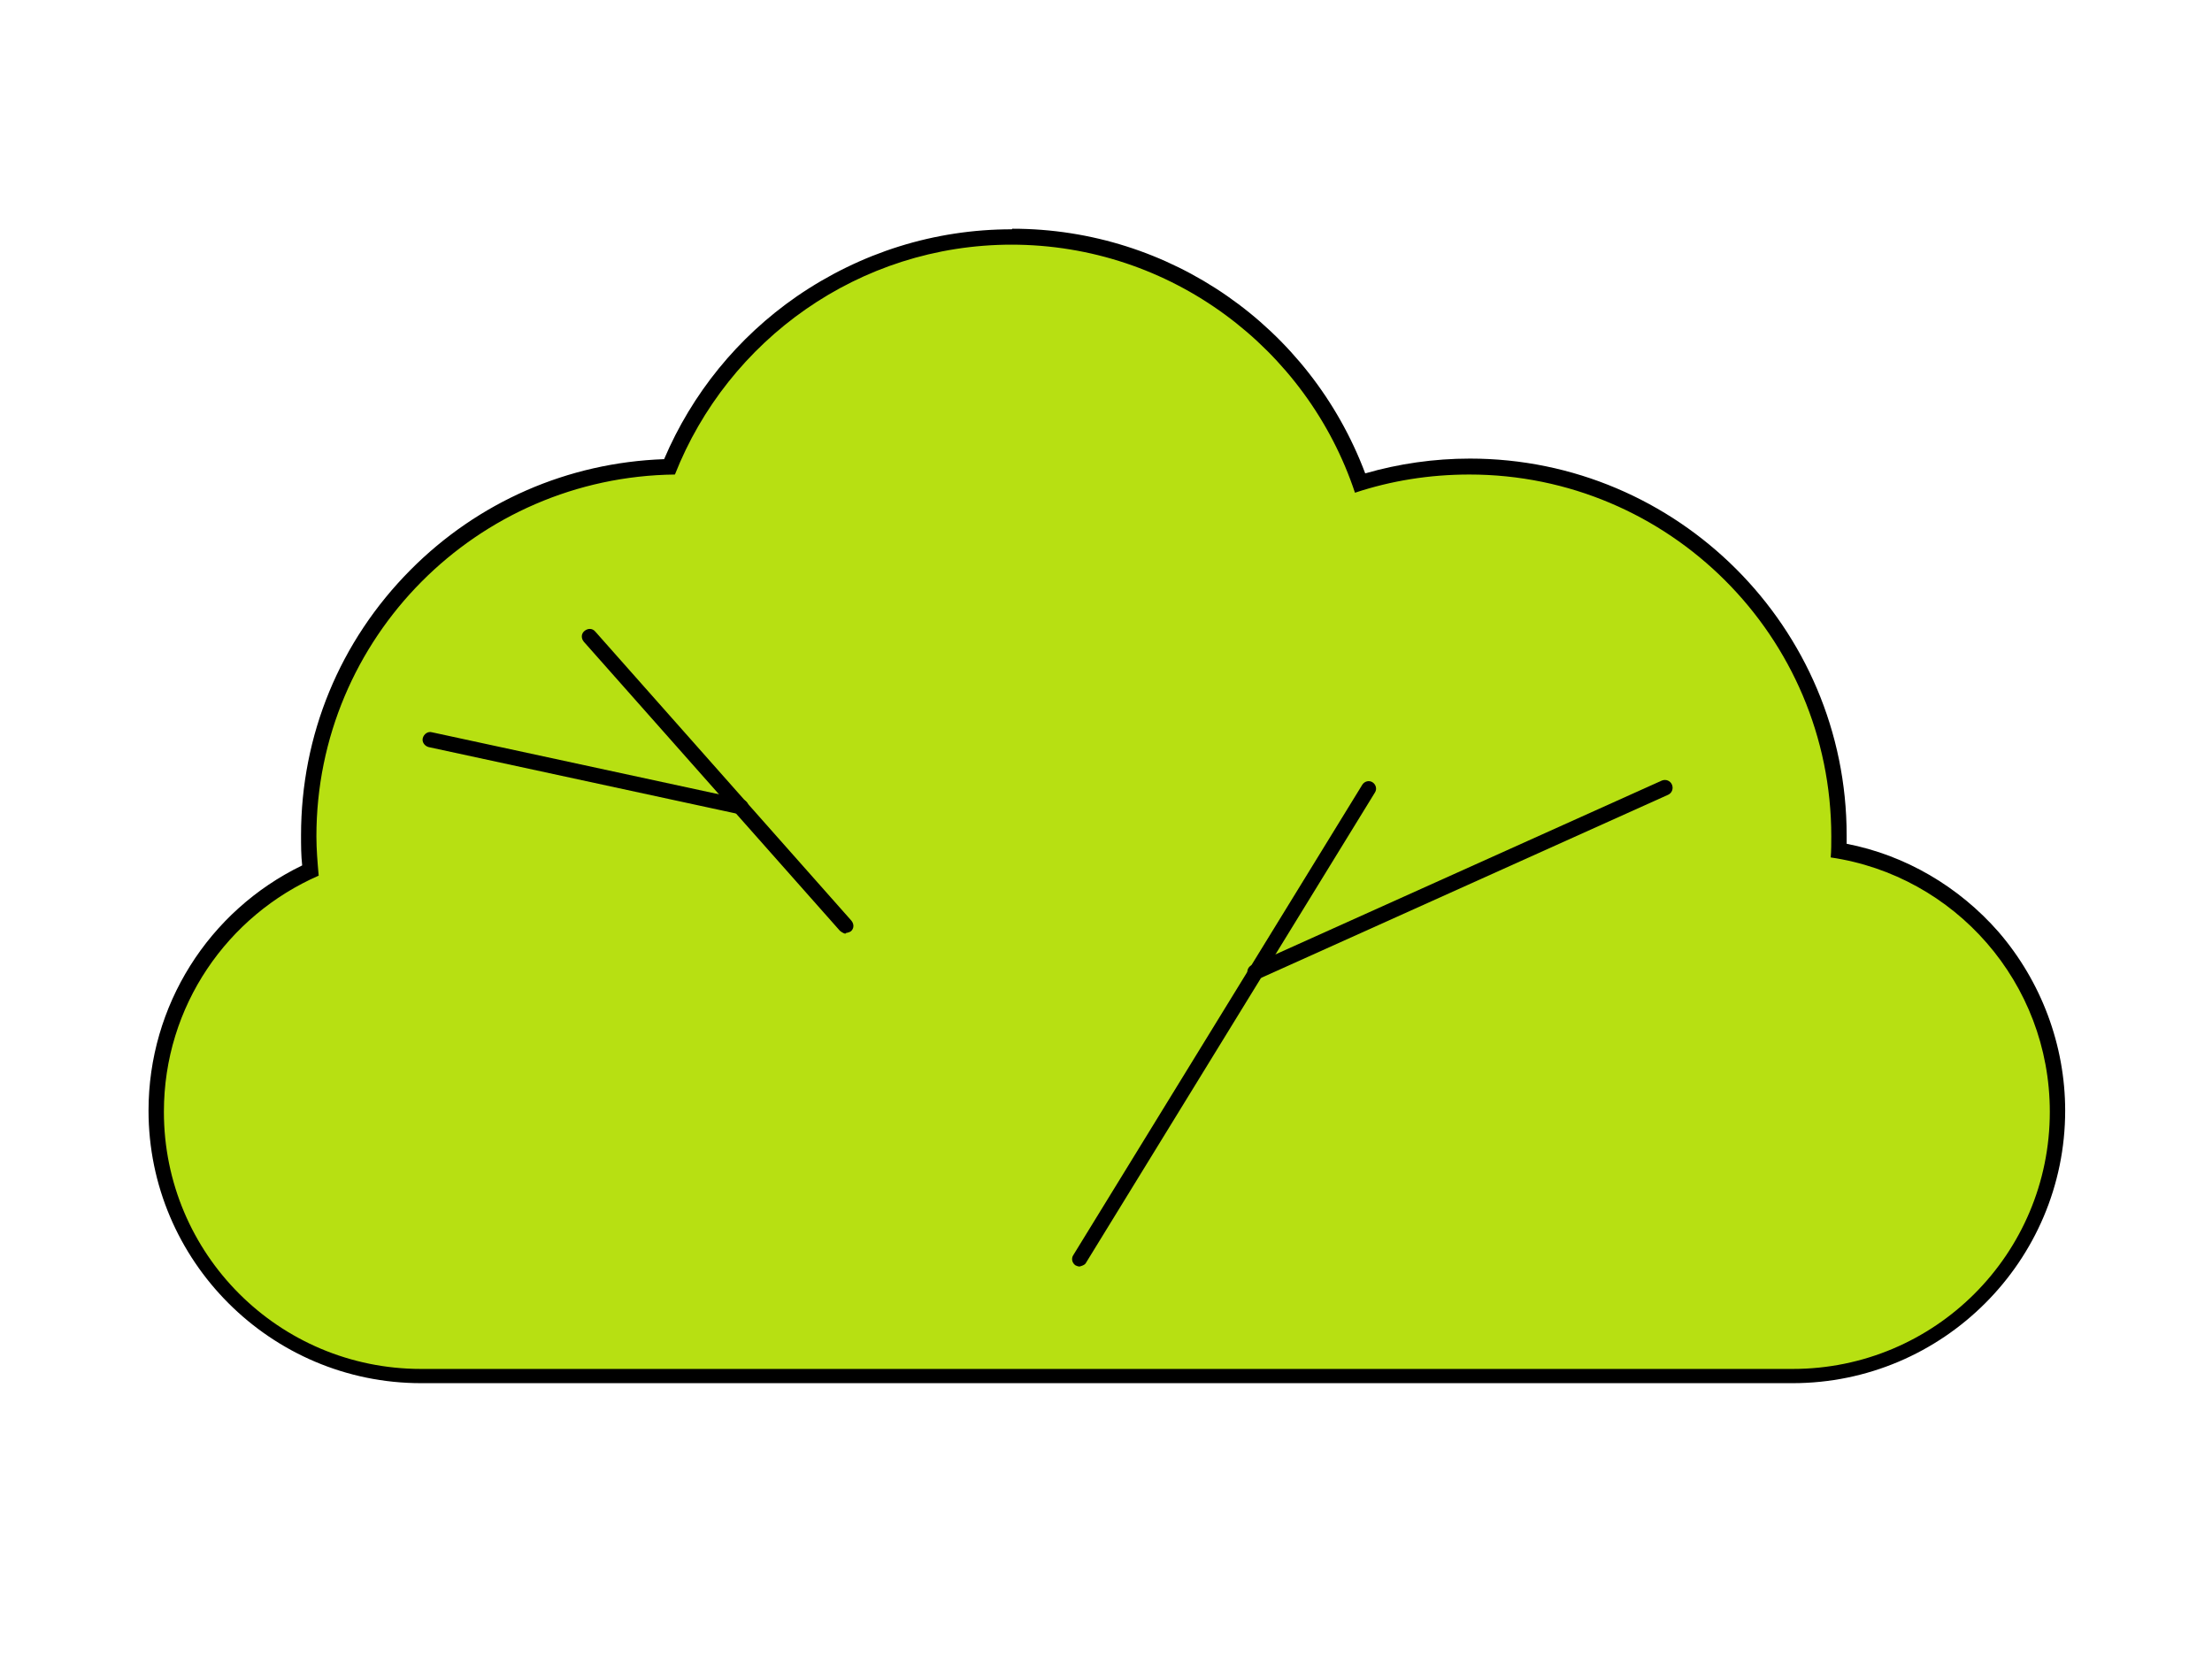
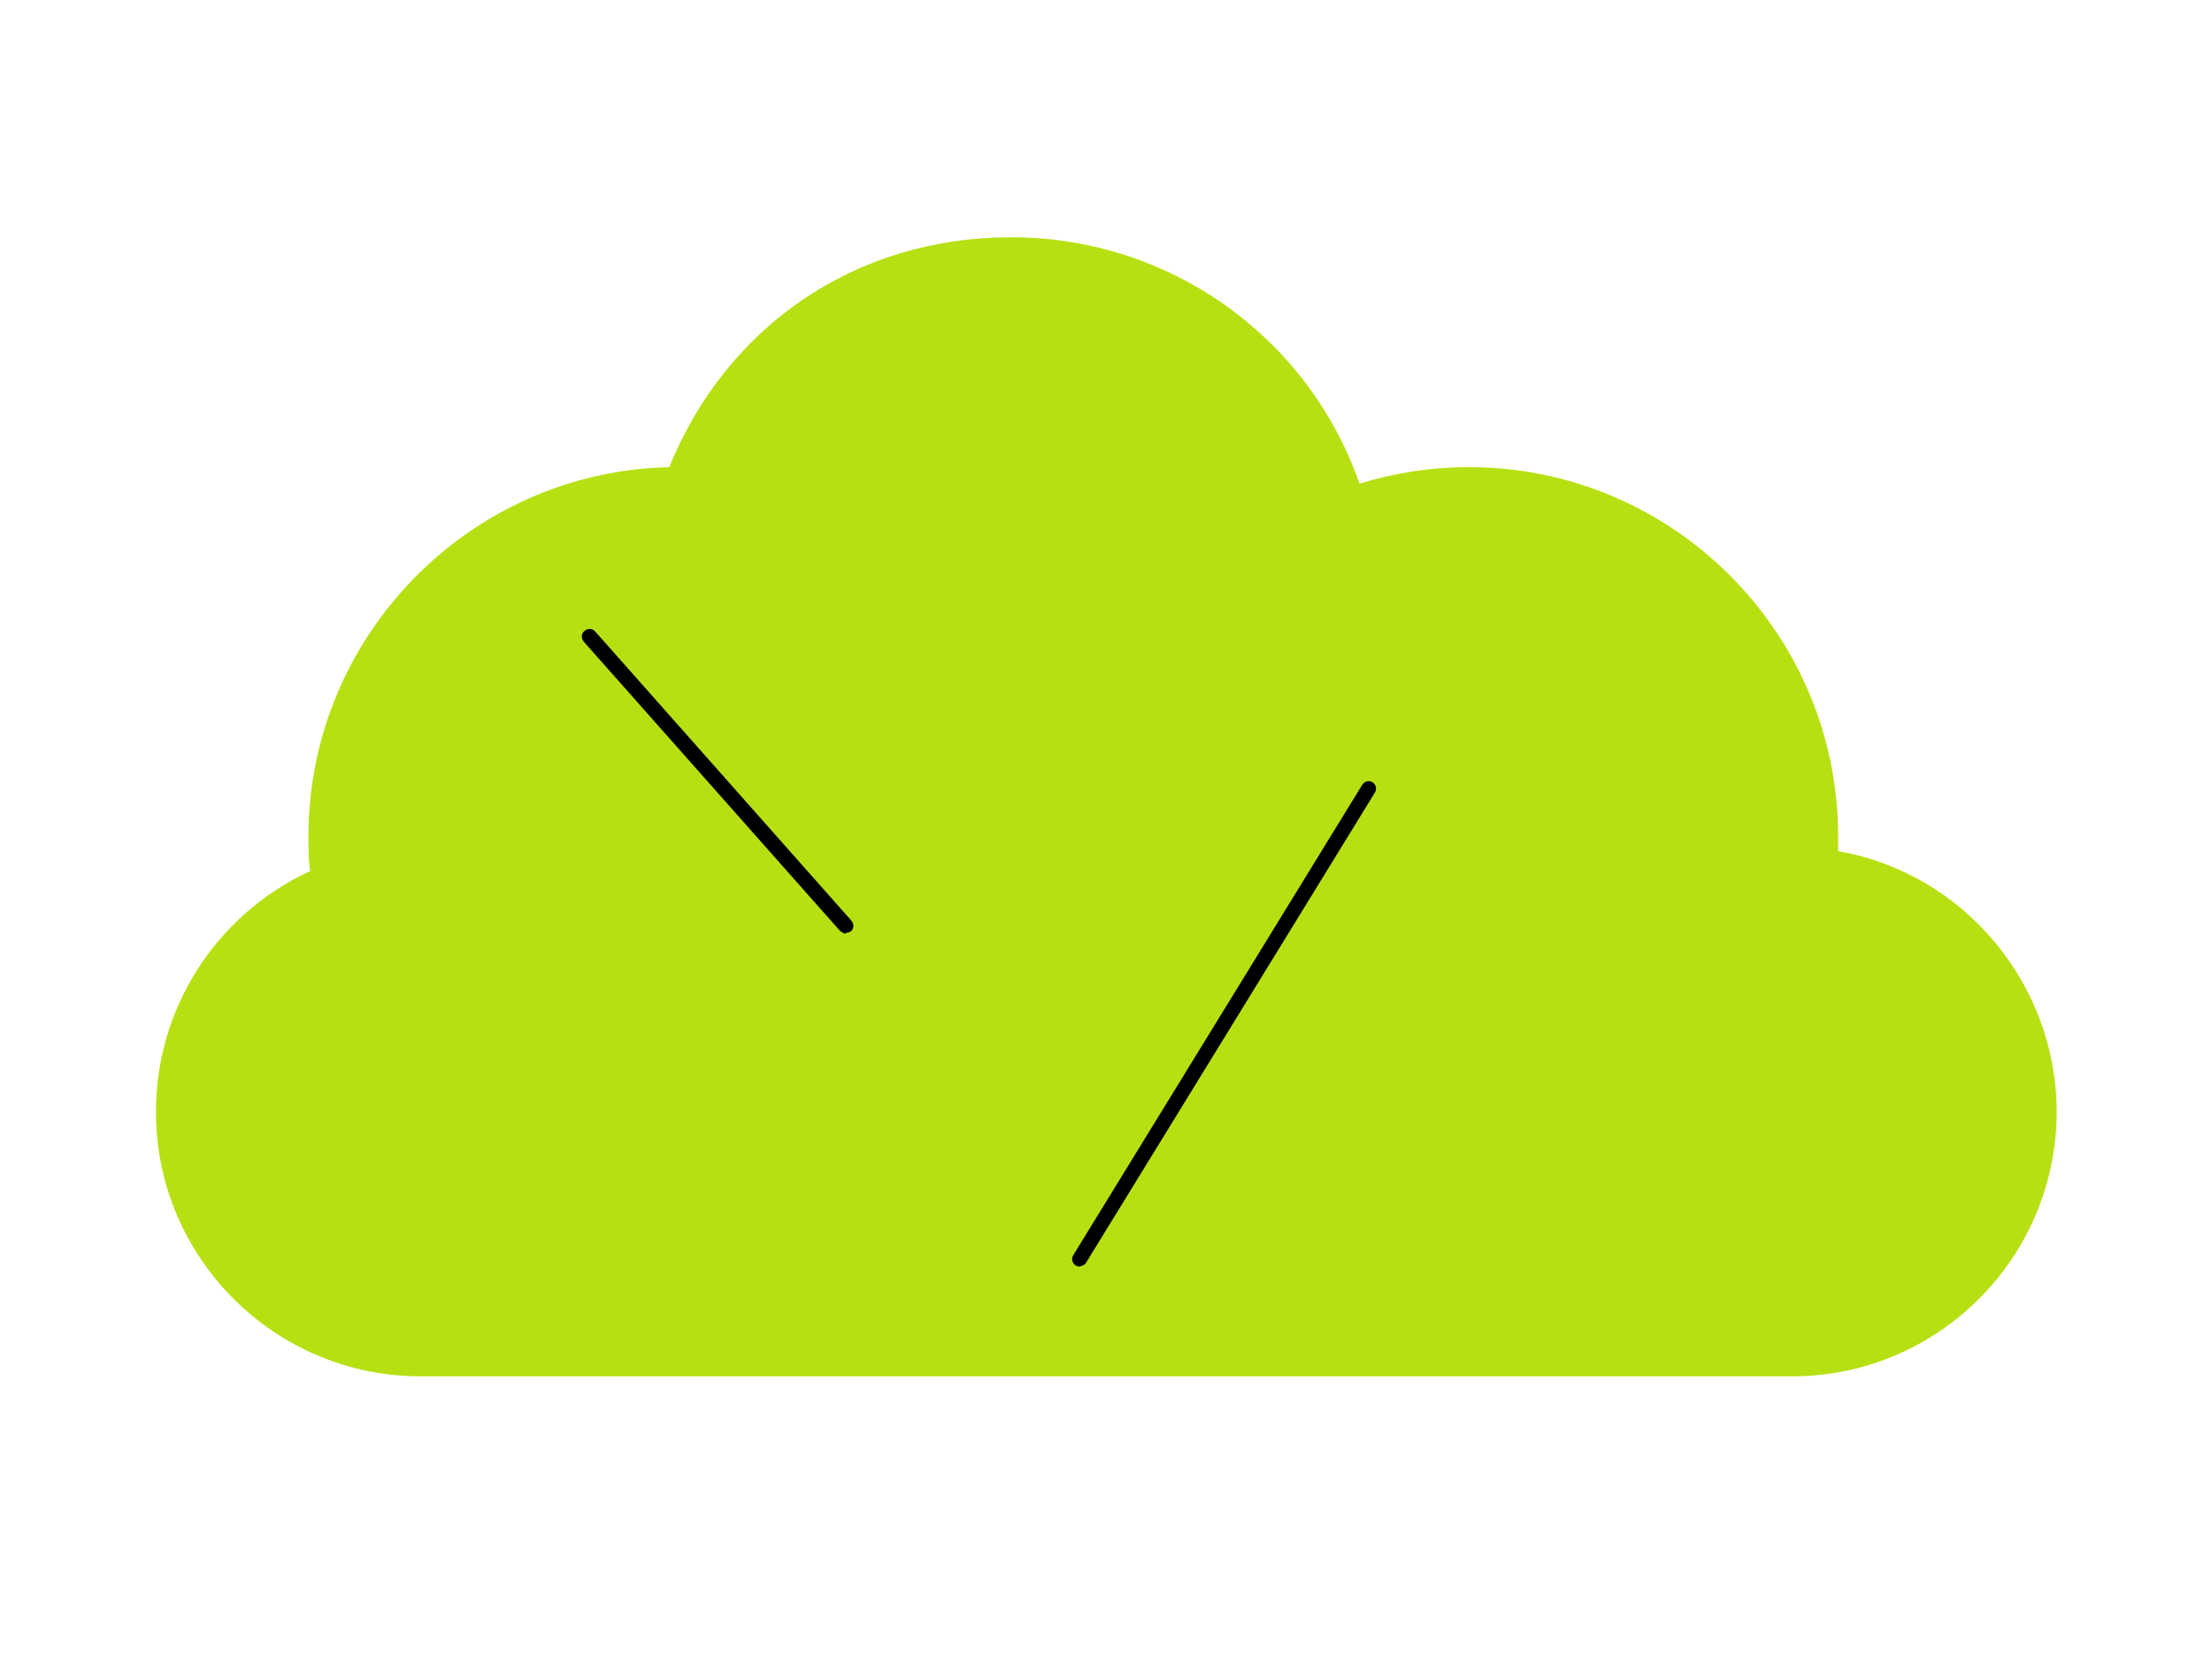
<svg xmlns="http://www.w3.org/2000/svg" id="_1" data-name=" 1" viewBox="0 0 38.87 29.25">
  <defs>
    <style> .cls-1 { fill: #b7e012; } </style>
  </defs>
  <g>
    <path class="cls-1" d="m31.49,24.19c2.57,0,4.65-2.09,4.65-4.65,0-2.25-1.64-4.2-3.84-4.58,0-.09,0-.17,0-.26,0-3.58-2.91-6.49-6.49-6.49-.66,0-1.3.1-1.92.29-.91-2.6-3.36-4.33-6.12-4.33s-5.01,1.58-6.01,4.04c-3.51.08-6.34,2.97-6.34,6.49,0,.2,0,.41.03.61-1.65.76-2.71,2.41-2.71,4.23,0,2.57,2.09,4.65,4.65,4.65h24.1Z" />
-     <path d="m17.77,4.3c2.81,0,5.2,1.83,6.04,4.36.63-.21,1.31-.32,2.01-.32,3.51,0,6.36,2.85,6.36,6.36,0,.12,0,.25-.01.37,2.18.32,3.85,2.2,3.85,4.47,0,2.5-2.02,4.52-4.52,4.52-2.02,0-22.14,0-24.1,0-2.5,0-4.52-2.02-4.52-4.52,0-1.86,1.12-3.45,2.72-4.15-.02-.23-.04-.46-.04-.69,0-3.49,2.82-6.32,6.3-6.36.93-2.36,3.23-4.04,5.92-4.04m0-.27c-1.36,0-2.66.41-3.78,1.18-1.04.72-1.84,1.71-2.33,2.86-1.69.06-3.27.75-4.46,1.95-1.24,1.25-1.92,2.9-1.92,4.66,0,.18,0,.35.02.53-1.65.8-2.7,2.47-2.7,4.31,0,2.64,2.15,4.79,4.79,4.79h24.1c2.64,0,4.79-2.15,4.79-4.79,0-1.15-.42-2.27-1.17-3.14-.7-.8-1.64-1.35-2.67-1.55,0-.05,0-.1,0-.15,0-3.65-2.97-6.62-6.62-6.62-.63,0-1.25.09-1.84.26-.97-2.58-3.43-4.3-6.2-4.3h0Z" />
  </g>
  <path d="m18.97,22.26s.09-.02.11-.06l5.08-8.27c.04-.06.02-.14-.04-.18-.06-.04-.14-.02-.18.04l-5.08,8.27c-.04.06-.02.14.04.18.02.01.05.02.07.02Z" />
  <path d="m14.86,16.4s.06-.01.09-.03c.06-.05.06-.13.01-.19l-4.5-5.08c-.05-.06-.13-.06-.19-.01-.06.05-.06.13-.01.19l4.5,5.08s.06.05.1.05Z" />
-   <path d="m22.06,17.22s.04,0,.05-.01l7.2-3.24c.07-.03.1-.11.07-.18-.03-.07-.11-.1-.18-.07l-7.2,3.24c-.07.03-.1.11-.07.18.02.05.07.08.12.08Z" />
-   <path d="m13.02,14.32c.06,0,.12-.04.13-.11.02-.07-.03-.14-.1-.16l-5.46-1.18c-.07-.02-.14.03-.16.1-.02.07.03.14.1.16l5.46,1.18s.02,0,.03,0Z" />
</svg>